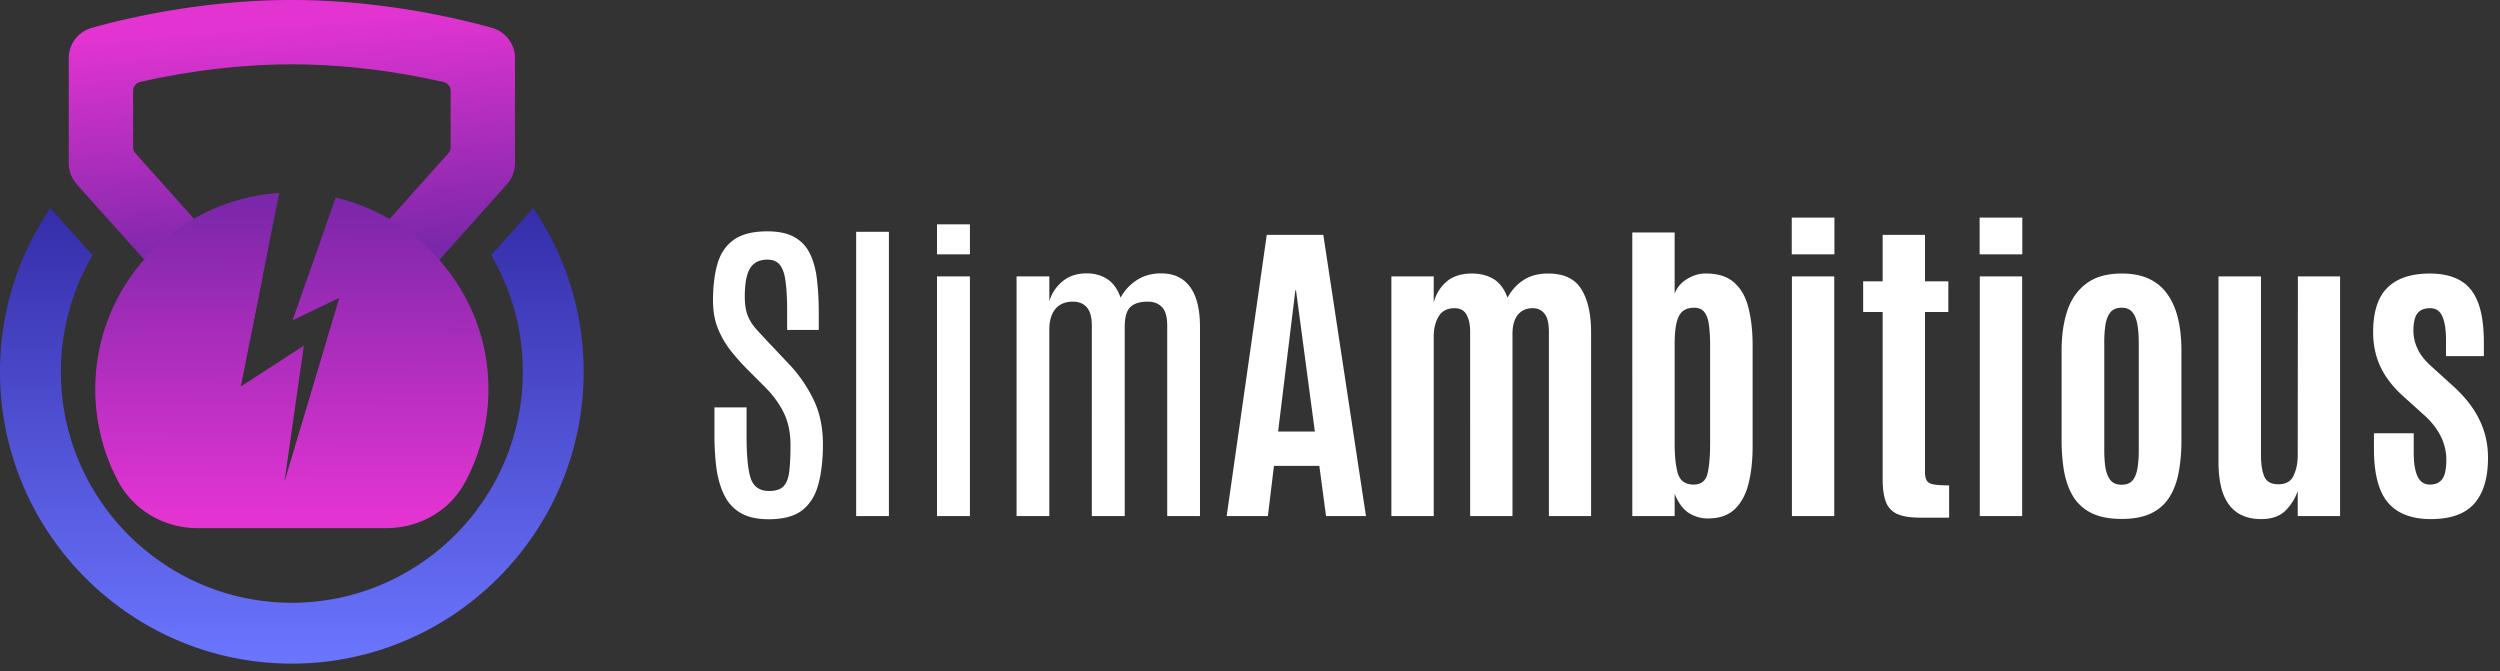
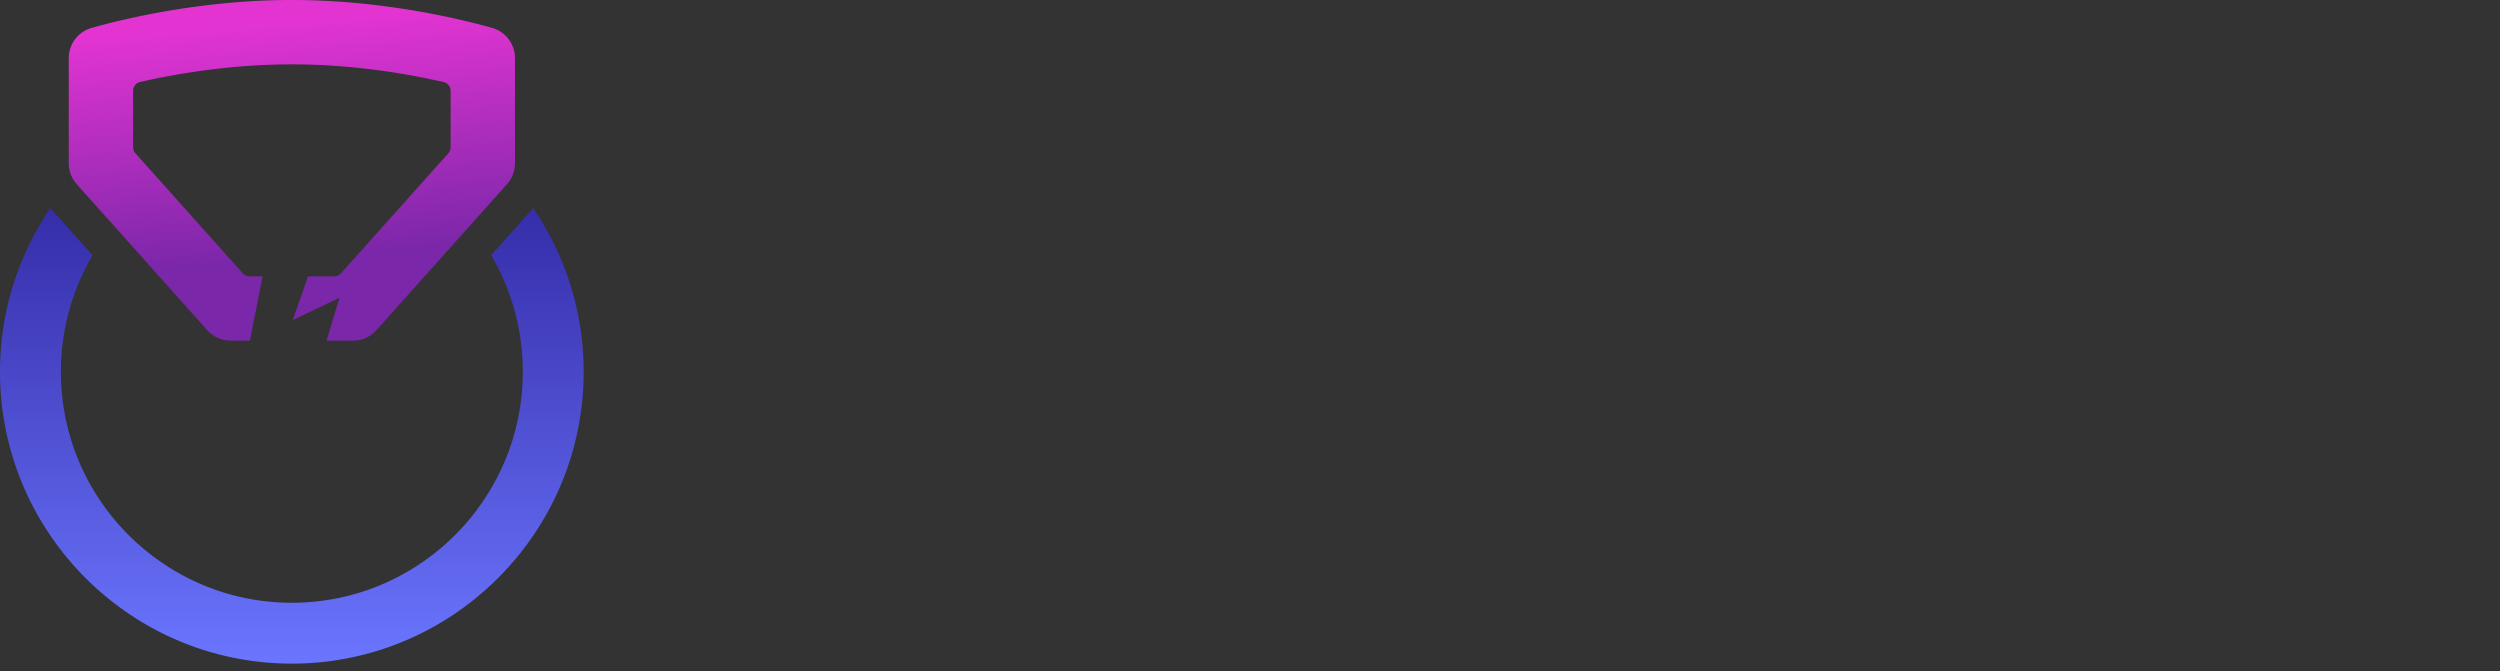
<svg xmlns="http://www.w3.org/2000/svg" width="257" height="69" fill="none">
  <rect width="100%" height="100%" fill="#333333" stroke="none" />
  <path d="M50.586 2.865C46.843 1.821 39.033 0 30.002 0 20.972 0 13.157 1.821 9.42 2.865a3.236 3.236 0 00-2.352 3.12v10.793c0 .802.293 1.567.823 2.164l6.925 7.74 6.115 6.841.38.418c.055.058.109.117.163.171a3.25 3.25 0 002.252.91h1.963L27 28.407h-1.35a.934.934 0 01-.693-.31l-5.017-5.609-6.019-6.733a.937.937 0 01-.237-.618V9.335c0-.434.292-.81.718-.906 3.8-.869 9.381-1.813 15.604-1.813 6.224 0 11.783.952 15.605 1.821a.922.922 0 01.714.907v5.793c0 .23-.087.447-.234.618l-6.044 6.758-4.995 5.584a.936.936 0 01-.697.31h-2.682l-1.579 4.498 2.164-1.036 2.64-1.261-.79 2.631-.534 1.784h2.706a3.26 3.26 0 002.418-1.082l.376-.418 6.086-6.808 6.954-7.773a3.232 3.232 0 00.827-2.164V5.985a3.236 3.236 0 00-2.351-3.12h-.004z" fill="url(#paint0_linear_371_364)" />
-   <path d="M47.779 49.625c-1.583 2.923-4.72 4.665-8.045 4.665H20.28c-3.396 0-6.562-1.837-8.15-4.84a20.103 20.103 0 01-2.334-9.44c0-5.108 1.892-9.774 5.02-13.328a20.188 20.188 0 015.121-4.198 20.039 20.039 0 018.763-2.64L27 28.407l-1.311 6.616-.138.697-.794 4.01 3.241-2.101 3.238-2.097-1.993 13.98 4.327-14.49.535-1.783.79-2.631-2.64 1.261-2.164 1.036 1.579-4.498 2.836-8.095a19.964 19.964 0 015.538 2.201 20.567 20.567 0 015.113 4.202c2.873 3.258 4.724 7.426 5.012 11.979.25 3.972-.643 7.715-2.39 10.93z" fill="url(#paint1_linear_371_364)" />
  <path d="M54.82 21.39l-4.33 4.84a23.603 23.603 0 013.253 11.988c0 13.09-10.65 23.745-23.745 23.745-13.094 0-23.737-10.65-23.737-23.74 0-4.37 1.186-8.467 3.258-11.984l-4.336-4.845A29.793 29.793 0 000 38.222C0 54.766 13.462 68.22 29.998 68.22S60 54.762 60 38.222c0-6.232-1.913-12.03-5.183-16.832h.004z" fill="url(#paint2_linear_371_364)" />
-   <path d="M79.03 53.379c-1.172 0-2.125-.208-2.858-.624a4.282 4.282 0 01-1.692-1.807c-.394-.777-.668-1.691-.821-2.743a26.585 26.585 0 01-.214-3.514v-2.809h3.302v2.94c0 2.026.142 3.476.427 4.352.295.865.925 1.298 1.888 1.298.668 0 1.156-.153 1.462-.46.318-.318.52-.821.608-1.51.087-.69.131-1.6.131-2.727 0-1.292-.23-2.404-.69-3.334-.449-.931-1.1-1.824-1.954-2.678l-1.889-1.888a24.14 24.14 0 01-1.61-1.823 9.597 9.597 0 01-1.313-2.267c-.34-.843-.51-1.806-.51-2.89 0-1.457.154-2.716.46-3.778.307-1.062.865-1.883 1.676-2.464.81-.58 1.96-.87 3.449-.87 1.171 0 2.107.202 2.808.608a3.784 3.784 0 011.593 1.74c.362.745.597 1.632.707 2.661.12 1.03.18 2.168.18 3.416v1.709h-3.252v-1.939c0-1.171-.049-2.146-.148-2.923-.087-.788-.273-1.38-.558-1.774-.285-.394-.728-.591-1.33-.591-.548 0-.997.137-1.347.41-.34.263-.586.674-.74 1.232-.153.559-.23 1.276-.23 2.152 0 .766.094 1.401.28 1.905.186.493.465.953.838 1.38.383.427.848.93 1.396 1.51l1.97 2.087a14.271 14.271 0 012.546 3.646c.668 1.335 1.002 2.89 1.002 4.664 0 1.599-.159 2.973-.476 4.123-.307 1.15-.86 2.036-1.659 2.66-.8.613-1.943.92-3.433.92zm8.983-.328v-29.22h3.367V53.05h-3.367zm8.311 0V28.413h3.383V53.05h-3.383zm0-26.903V23.06h3.383v3.088h-3.383zm8.179 26.902V28.415h3.367v2.562c.219-.778.657-1.451 1.314-2.02.668-.57 1.511-.855 2.529-.855.81 0 1.517.197 2.119.592.602.394 1.057 1.029 1.363 1.905a4.92 4.92 0 011.675-1.807c.712-.46 1.544-.69 2.497-.69 1.303 0 2.294.466 2.973 1.396.678.92 1.018 2.289 1.018 4.107V53.05h-3.367V33.505c0-.93-.181-1.577-.542-1.938-.361-.372-.838-.559-1.429-.559-.843 0-1.456.192-1.839.575-.373.373-.559 1.046-.559 2.02V53.05h-3.383V33.489c0-.875-.17-1.505-.509-1.888-.34-.394-.816-.591-1.429-.591-.8 0-1.407.257-1.823.771-.405.515-.608 1.21-.608 2.086v19.184h-3.367zm21.598 0l4.122-28.906h5.814l4.385 28.907h-4.106l-.689-5.158h-4.665l-.624 5.157h-4.237zm5.288-8.688h3.778l-1.938-14.519h-.066l-1.774 14.52zm11.645 8.688V28.415h4.352v2.677c.241-.876.679-1.588 1.314-2.136.646-.558 1.522-.837 2.628-.837.843 0 1.577.186 2.201.558.624.373 1.106 1.013 1.445 1.922.416-.767.964-1.369 1.642-1.807.679-.449 1.528-.673 2.546-.673 1.599 0 2.732.536 3.4 1.61.668 1.073 1.002 2.556 1.002 4.45V53.05h-4.336V34.13c0-.876-.148-1.5-.444-1.872-.295-.384-.7-.575-1.215-.575-.657 0-1.172.23-1.544.69-.361.449-.542 1.111-.542 1.987v18.69h-4.352V34.097c0-.733-.126-1.32-.378-1.757-.241-.438-.651-.657-1.232-.657-.755 0-1.303.29-1.642.87-.329.57-.493 1.249-.493 2.037v18.46h-4.352zm32.536.247a3.58 3.58 0 01-2.004-.591c-.591-.406-1.062-1.057-1.412-1.955v2.3h-4.353V23.898h4.353v6.29a2.975 2.975 0 011.281-1.51c.602-.362 1.204-.548 1.806-.56 1.303-.021 2.311.286 3.022.92.712.625 1.205 1.495 1.478 2.612.285 1.117.428 2.398.428 3.843v10.43c0 1.39-.137 2.644-.411 3.76-.274 1.117-.745 1.999-1.413 2.645-.667.646-1.593.969-2.775.969zm-1.462-3.482c.756 0 1.226-.361 1.413-1.084.186-.734.279-1.807.279-3.22V35.428c0-.744-.039-1.401-.115-1.97-.066-.57-.214-1.013-.444-1.33-.23-.33-.596-.493-1.1-.493-.449 0-.821.11-1.117.328-.296.22-.515.602-.657 1.15-.142.547-.213 1.314-.213 2.3v10.15c0 1.357.115 2.408.344 3.153.241.733.778 1.1 1.61 1.1zm10.101 3.236V28.413h4.352V53.05h-4.352zm-.017-26.903v-3.777h4.386v3.777h-4.386zm13.222 27.067c-1.051 0-1.856-.132-2.415-.394a2.21 2.21 0 01-1.149-1.282c-.208-.58-.312-1.33-.312-2.25V32.077h-2.004v-3.153h2.004v-4.78h4.352v4.78h2.398v3.153h-2.398v16.457c0 .383.06.673.181.87.12.197.356.329.706.395.361.065.892.098 1.593.098v3.318h-2.956zm6.109-.165V28.415h4.353V53.05h-4.353zm-.016-26.902v-3.777h4.385v3.777h-4.385zm14.601 27.198c-1.183 0-2.173-.18-2.973-.542a4.612 4.612 0 01-1.905-1.593c-.46-.7-.794-1.55-1.002-2.546-.197-1.007-.295-2.151-.295-3.432v-9.214c0-1.544.197-2.907.591-4.09.405-1.193 1.062-2.124 1.971-2.792.908-.679 2.113-1.018 3.613-1.018 1.139 0 2.097.192 2.874.575a4.66 4.66 0 011.889 1.642c.482.7.832 1.533 1.051 2.497.219.963.329 2.025.329 3.186v9.214c0 1.259-.099 2.387-.296 3.383-.186.996-.515 1.85-.986 2.562a4.47 4.47 0 01-1.872 1.61c-.788.372-1.785.558-2.989.558zm0-3.515c.493 0 .865-.147 1.117-.443.252-.307.421-.728.509-1.265a11.58 11.58 0 00.131-1.856v-11.02c0-.745-.049-1.385-.147-1.922-.099-.536-.274-.952-.526-1.248-.252-.296-.613-.443-1.084-.443-.493 0-.871.147-1.133.443-.252.296-.427.712-.526 1.248a12.193 12.193 0 00-.131 1.922v11.02c0 .701.044 1.32.131 1.856.099.537.274.958.526 1.265.262.296.64.443 1.133.443zm14.338 3.532c-.974 0-1.79-.22-2.447-.657-.646-.438-1.133-1.09-1.462-1.955-.317-.876-.476-1.97-.476-3.285V28.414h4.369v18.379c0 .942.115 1.675.345 2.2.23.526.711.79 1.445.79.766 0 1.286-.297 1.56-.888.285-.602.427-1.292.427-2.07l.017-18.41h4.336V53.05h-4.353v-2.563c-.306.833-.75 1.522-1.33 2.07-.58.536-1.391.805-2.431.805zm17.459 0c-1.982 0-3.455-.564-4.418-1.692-.964-1.128-1.446-2.973-1.446-5.535v-1.593h4.09v1.987c0 1.073.131 1.889.394 2.447.263.559.69.838 1.281.838.57 0 .991-.192 1.265-.575.274-.383.411-1.046.411-1.987a5.21 5.21 0 00-.247-1.593 5.34 5.34 0 00-.739-1.511 7.401 7.401 0 00-1.281-1.462l-2.217-2.004c-1.019-.92-1.779-1.91-2.283-2.972-.504-1.073-.756-2.256-.756-3.548 0-2.091.488-3.619 1.462-4.582.986-.975 2.442-1.462 4.369-1.462 1.248 0 2.283.235 3.104.706.821.46 1.434 1.21 1.839 2.25.406 1.04.608 2.436.608 4.188v1.347h-3.892v-1.626c0-1.084-.126-1.905-.378-2.464-.241-.558-.657-.837-1.248-.837-.581 0-1.008.164-1.281.493-.274.317-.422.881-.444 1.691-.011.438.044.87.164 1.298.121.416.307.826.559 1.232.263.394.602.782 1.018 1.166l2.332 2.118c1.227 1.106 2.13 2.261 2.71 3.466.592 1.204.887 2.507.887 3.909 0 2.07-.471 3.64-1.412 4.713-.942 1.063-2.426 1.594-4.451 1.594z" fill="#fff" />
  <defs>
    <linearGradient id="paint0_linear_371_364" x1="29.255" y1="2.164" x2="31.218" y2="26.427" gradientUnits="userSpaceOnUse">
      <stop stop-color="#E334D2" />
      <stop offset="1" stop-color="#7B27A9" />
    </linearGradient>
    <linearGradient id="paint1_linear_371_364" x1="30.107" y1="20.817" x2="29.931" y2="53.058" gradientUnits="userSpaceOnUse">
      <stop stop-color="#7B27A9" />
      <stop offset="1" stop-color="#E334D2" />
    </linearGradient>
    <linearGradient id="paint2_linear_371_364" x1="30.002" y1="68.55" x2="30.002" y2="20.784" gradientUnits="userSpaceOnUse">
      <stop stop-color="#6B76FF" />
      <stop offset="1" stop-color="#352CA8" />
    </linearGradient>
  </defs>
</svg>